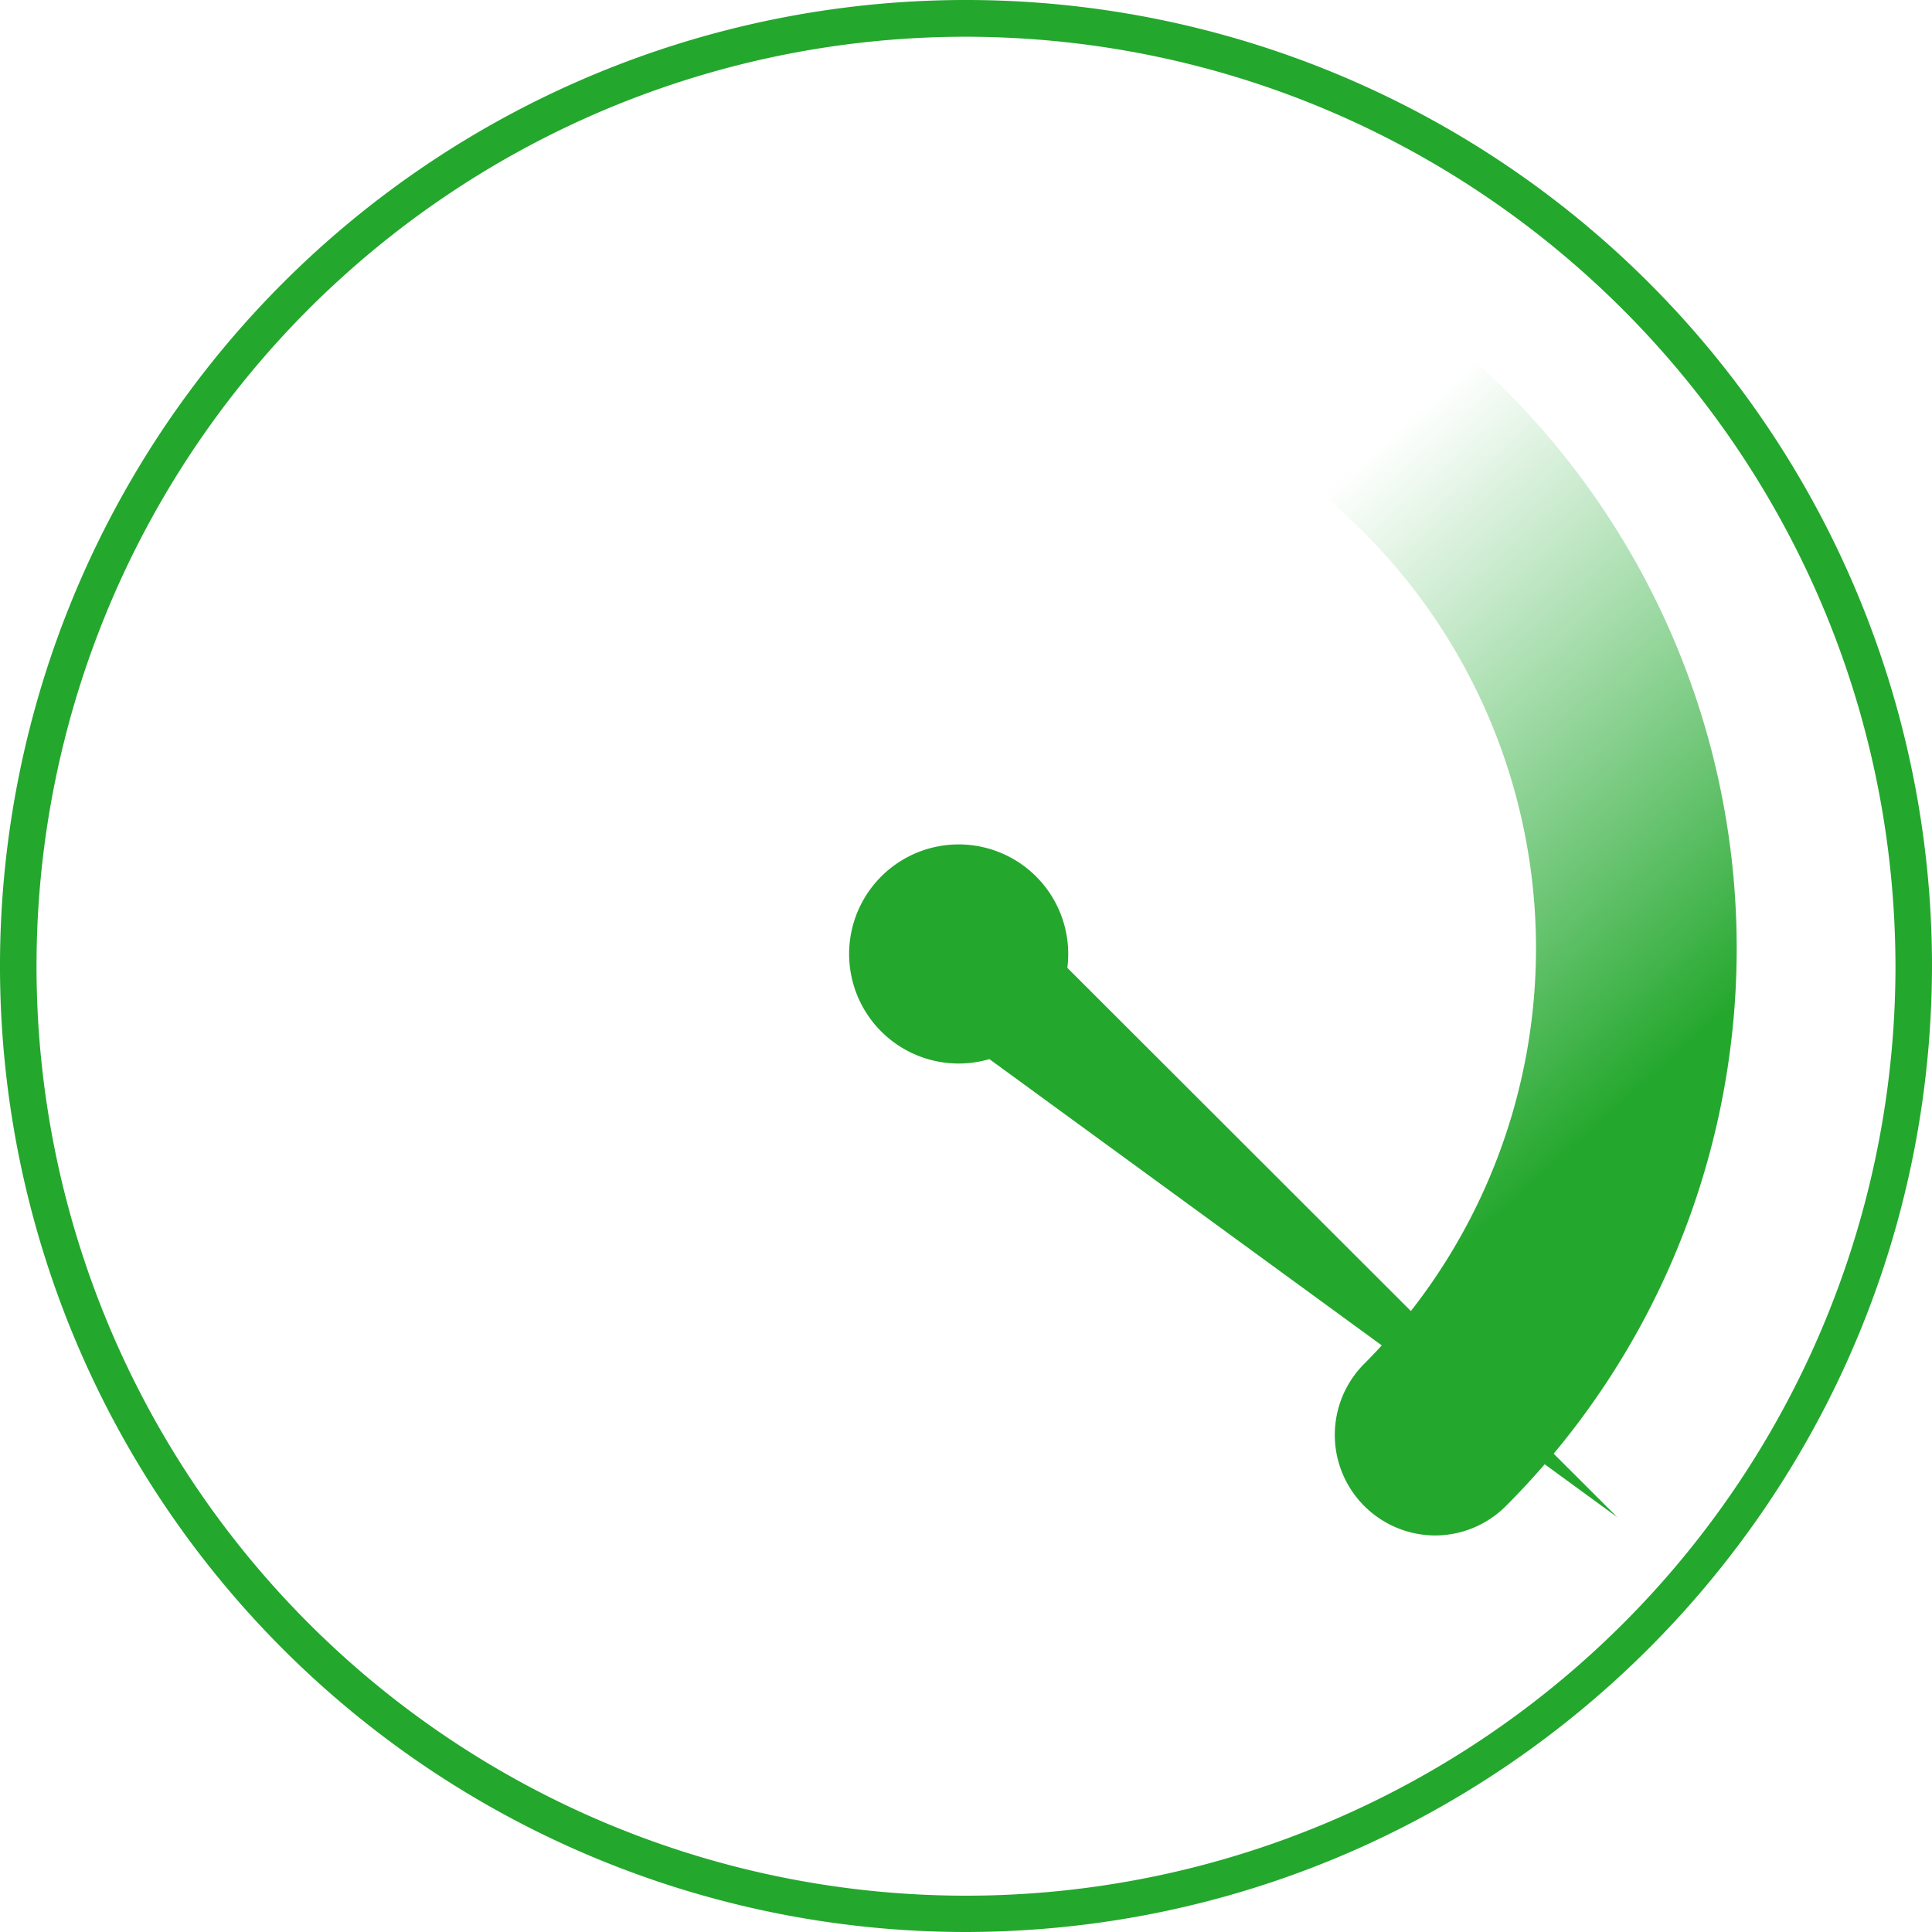
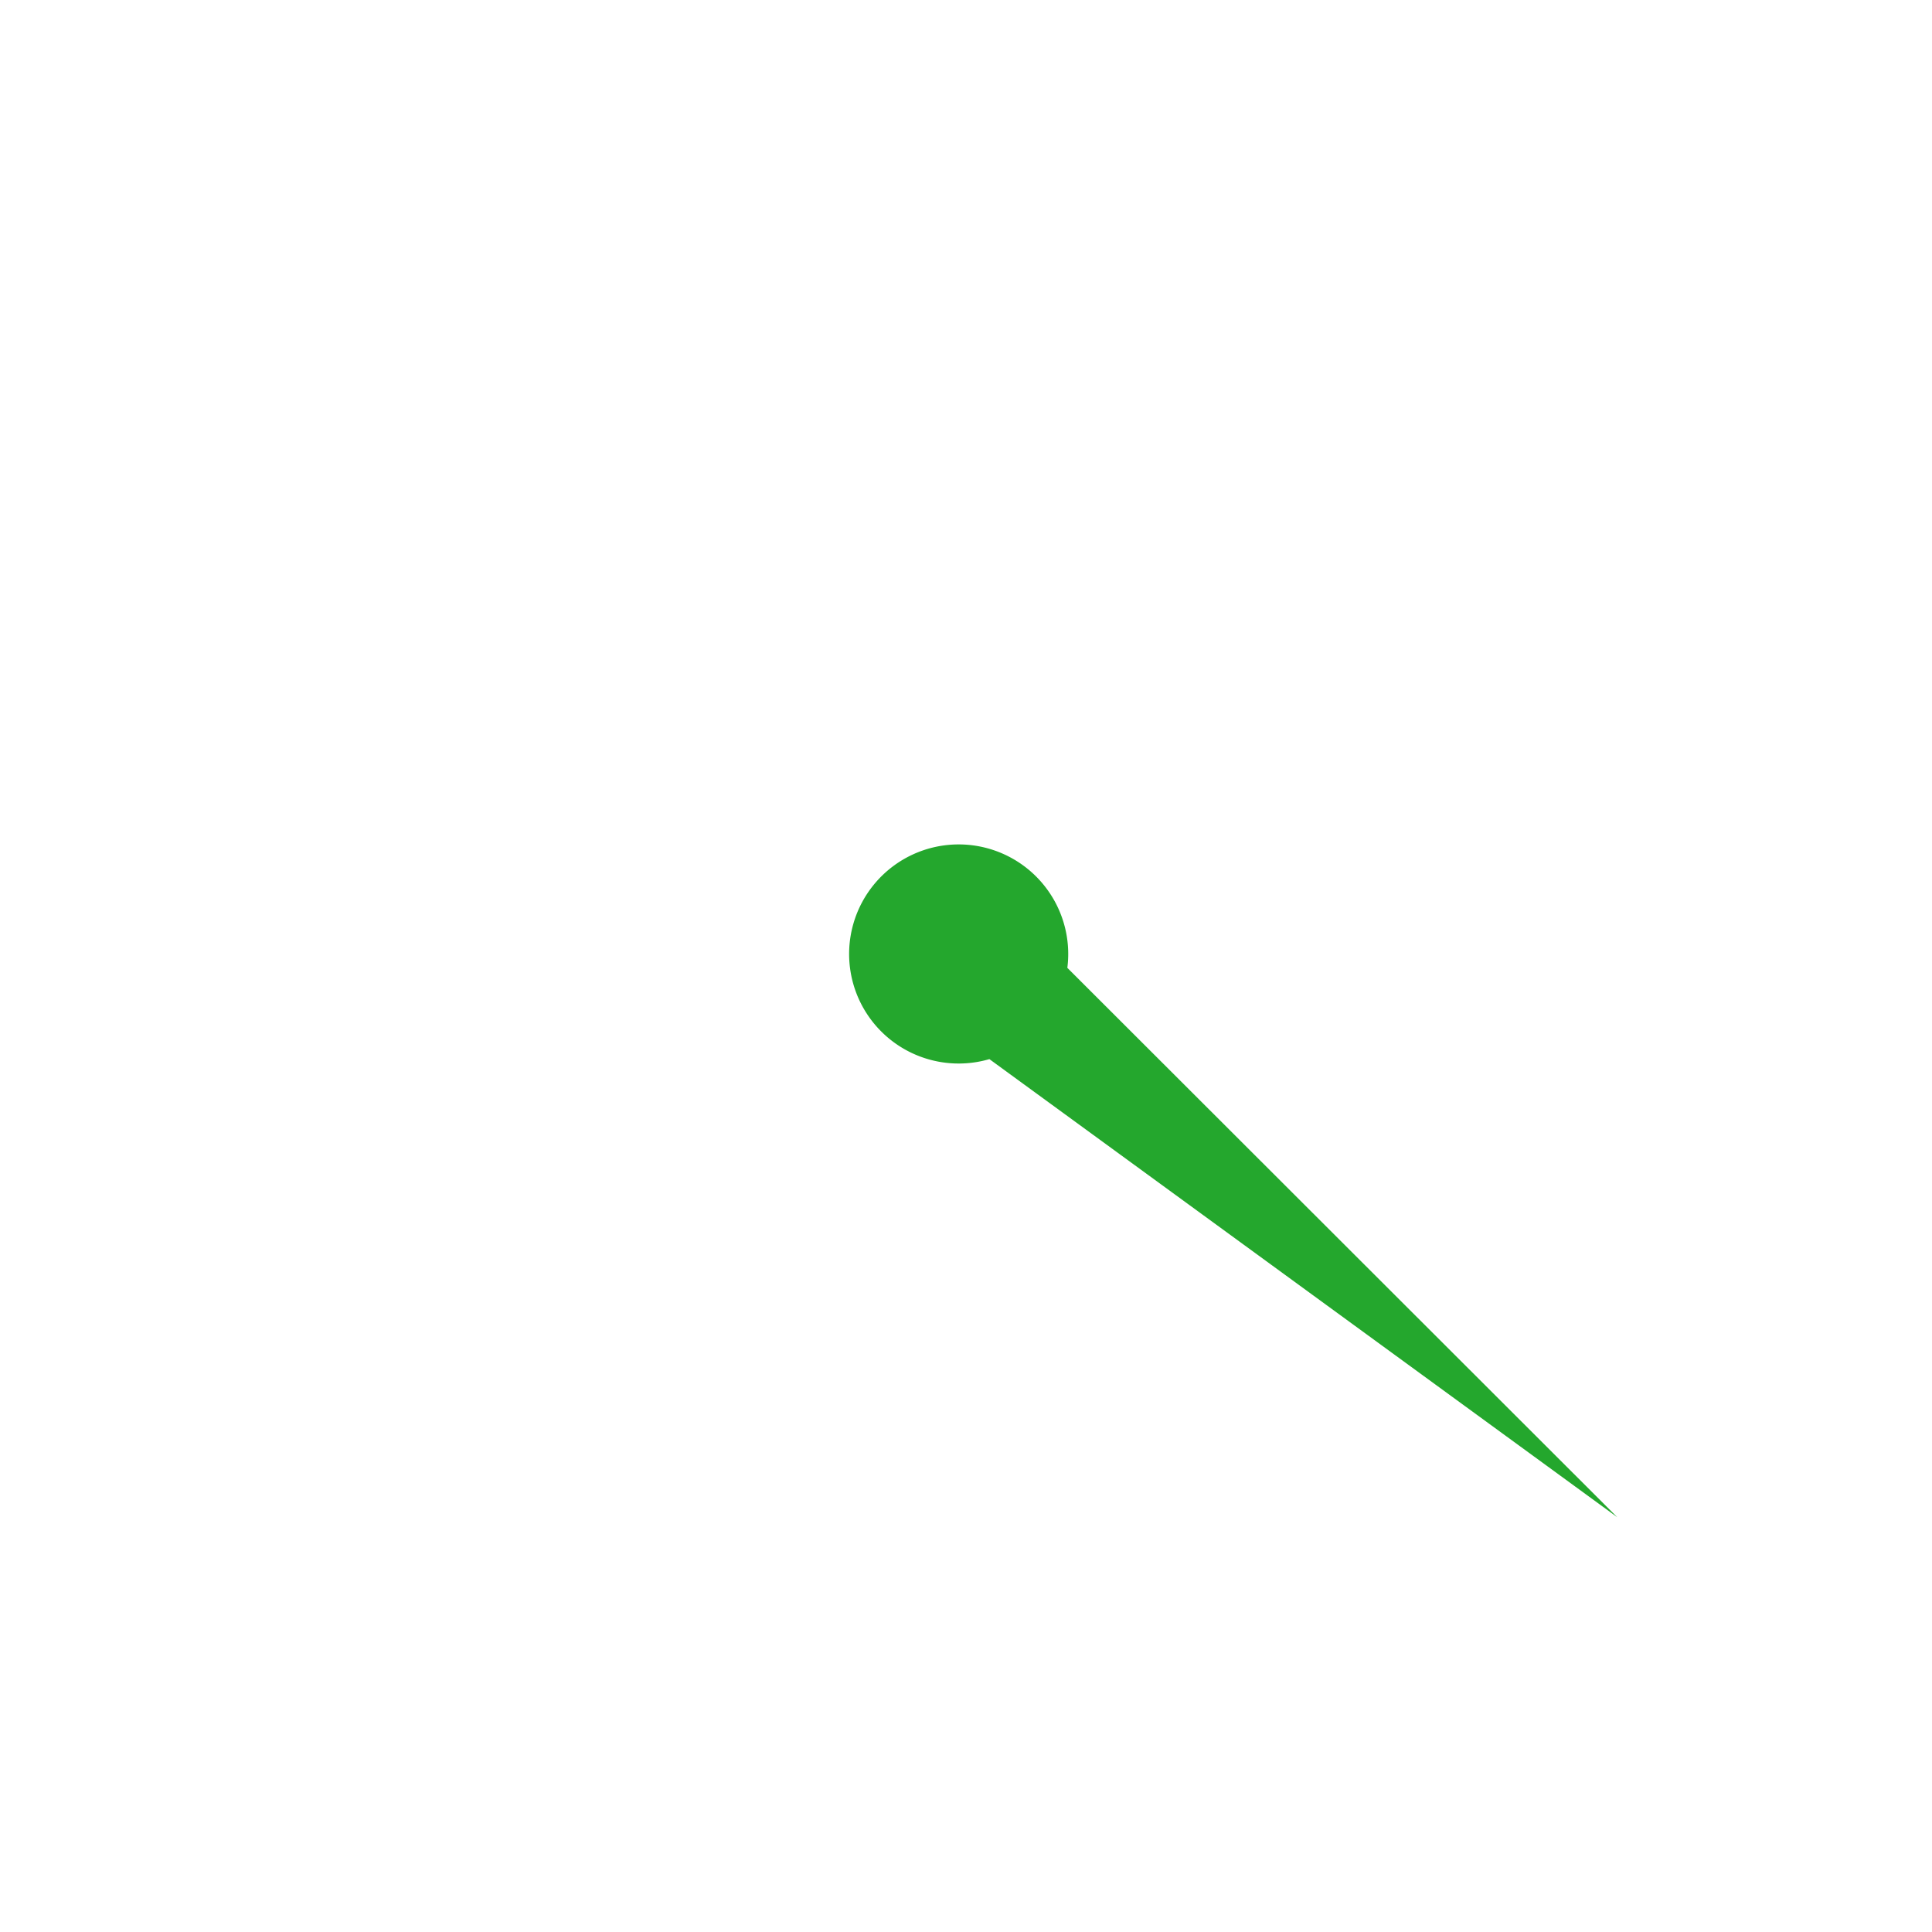
<svg xmlns="http://www.w3.org/2000/svg" width="64" height="64" viewBox="0 0 64 64">
  <defs>
    <linearGradient x1="41.523%" y1="31.145%" x2="69.45%" y2="79.188%" id="4j20fmicma">
      <stop stop-color="#39B54A" stop-opacity="0" offset="0%" />
      <stop stop-color="#24A72D" offset="100%" />
    </linearGradient>
  </defs>
  <g fill-rule="nonzero" fill="none">
-     <path d="M32.007 64A32 32 0 1 1 64 32.007C63.967 49.662 49.662 63.967 32.007 64zm0-62.783a30.79 30.79 0 1 0 30.783 30.79c-.03-16.99-13.793-30.757-30.783-30.79z" fill="#24A72D" />
    <path d="m32.775 35.085 20.798 15.174-18.216-18.198a3.629 3.629 0 1 0-2.582 3.024z" fill="#24A72D" />
-     <path d="M47.538 50.864a3.332 3.332 0 0 1-2.353-5.68 19.492 19.492 0 0 0-13.783-33.263 3.326 3.326 0 1 1 0-6.652A26.145 26.145 0 0 1 49.89 49.884a3.32 3.32 0 0 1-2.352.98z" fill="url(#4j20fmicma)" />
  </g>
</svg>